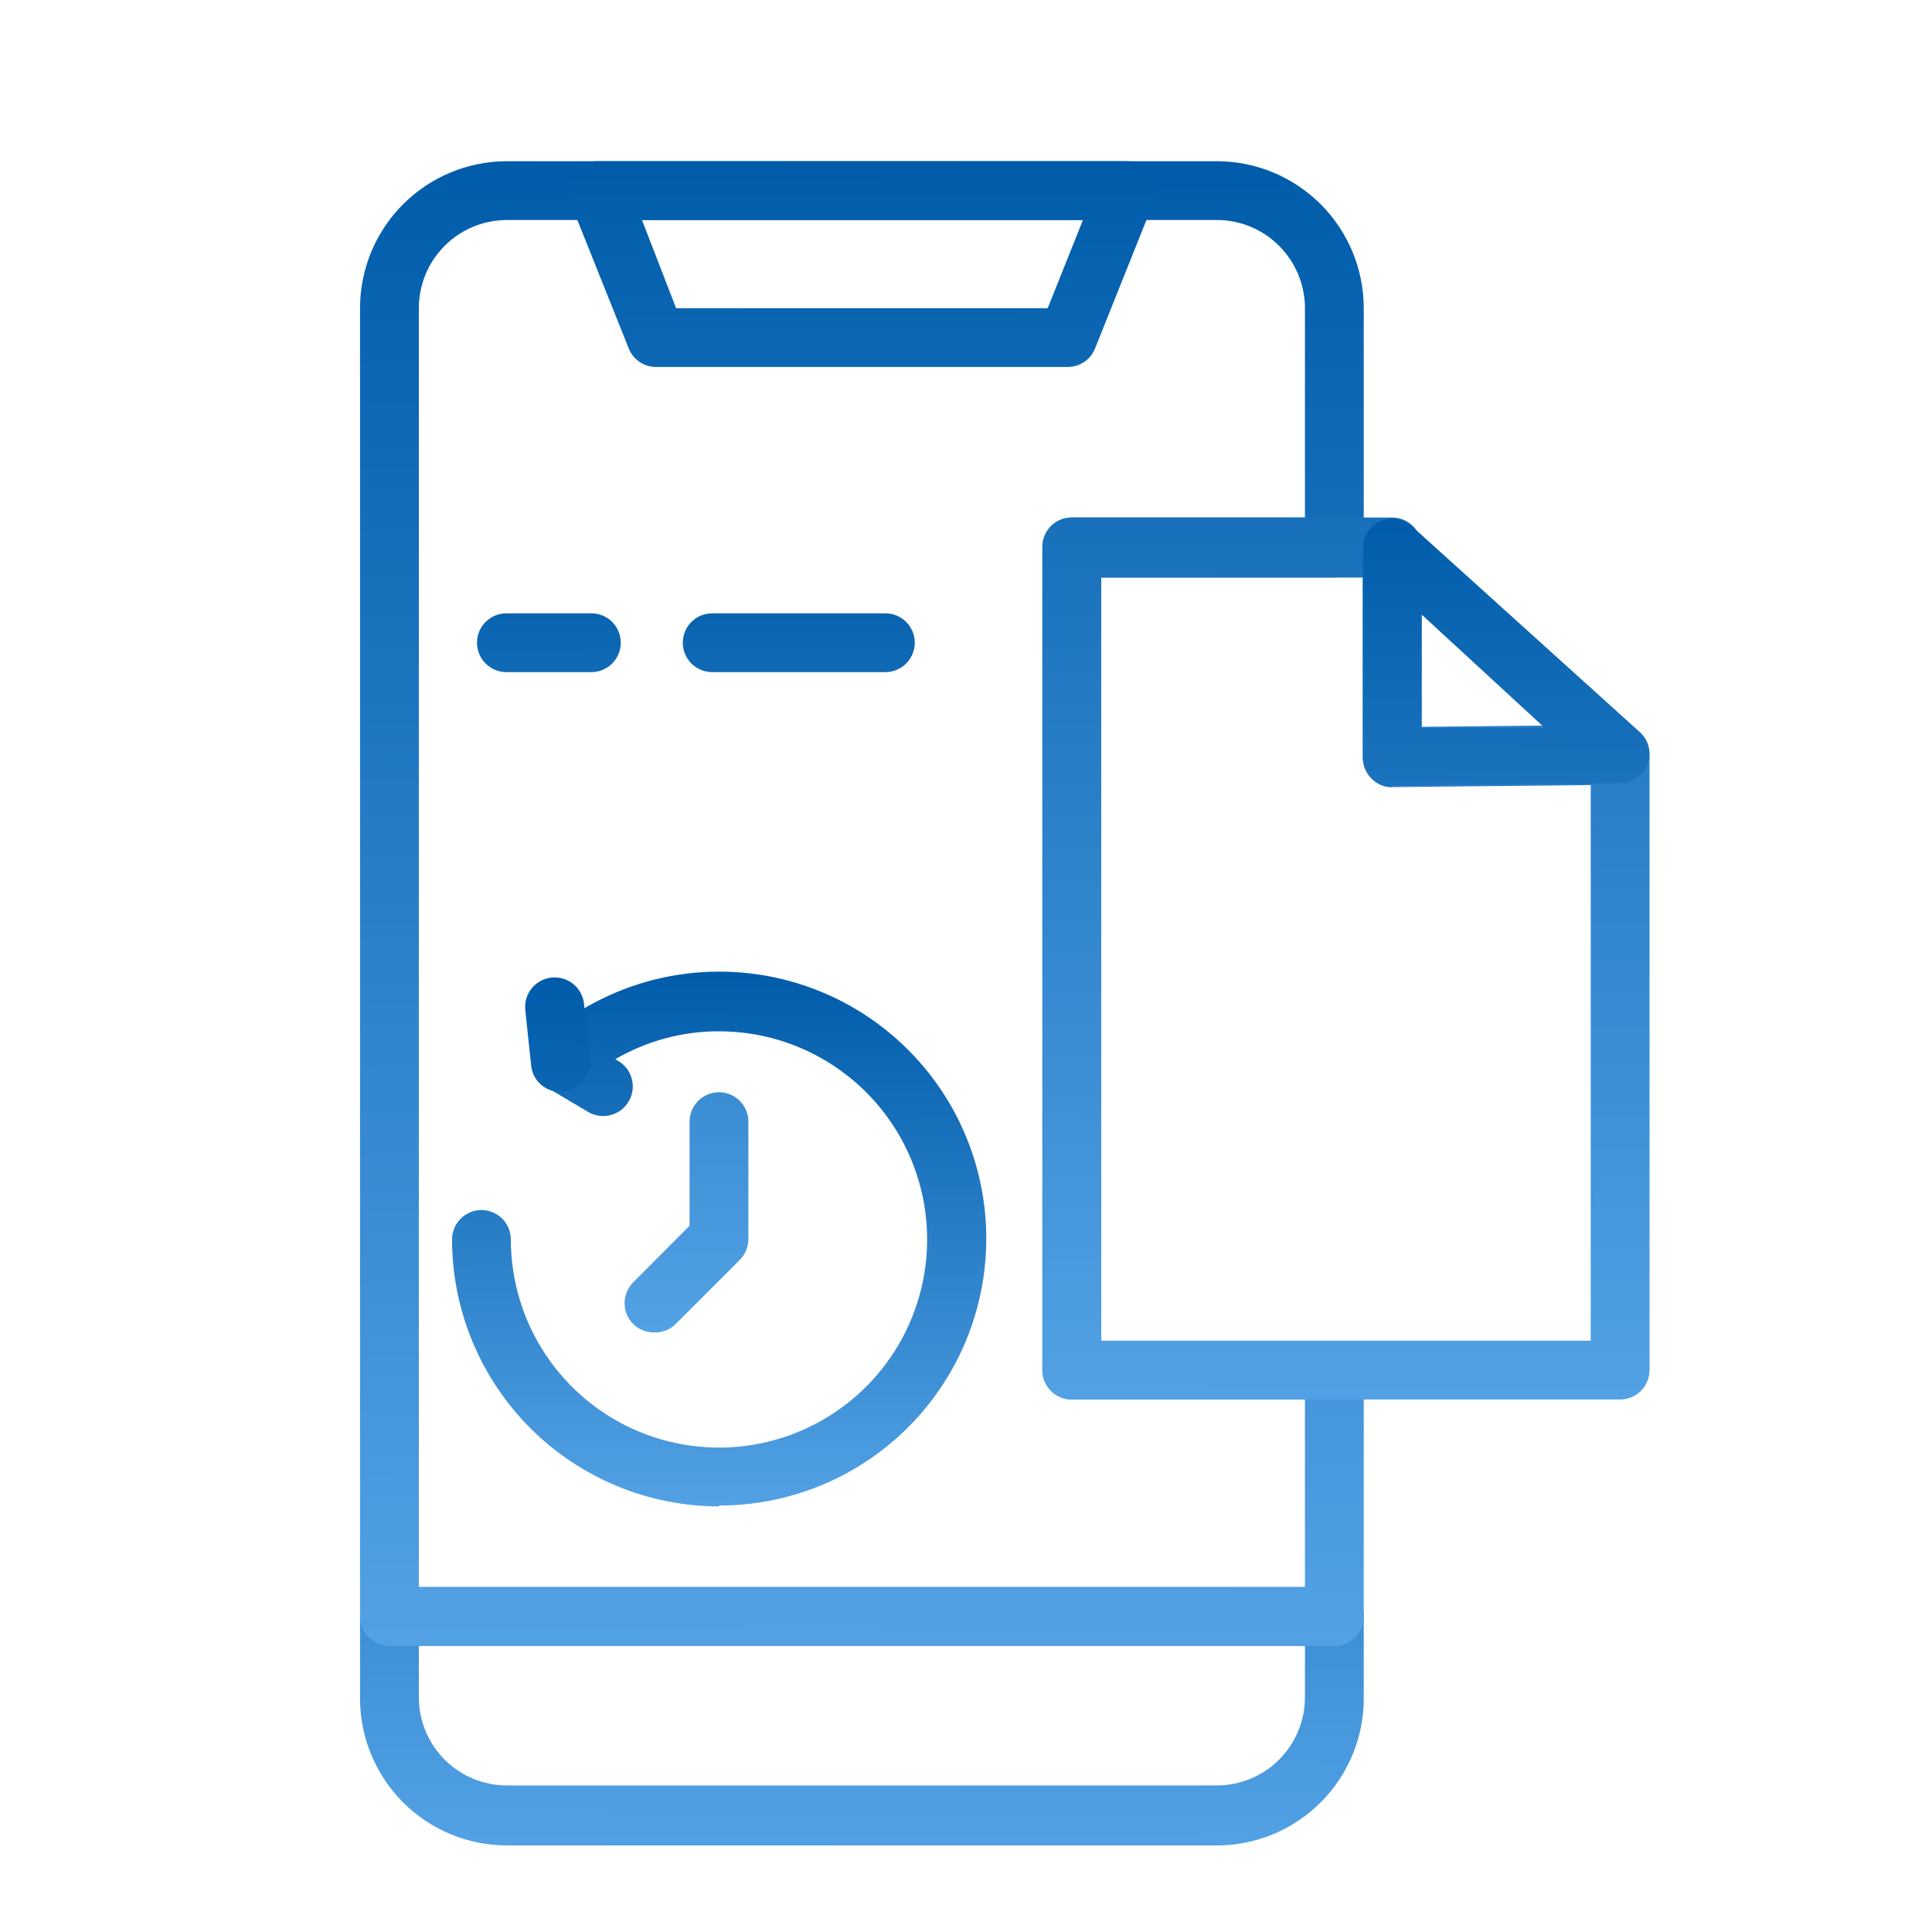
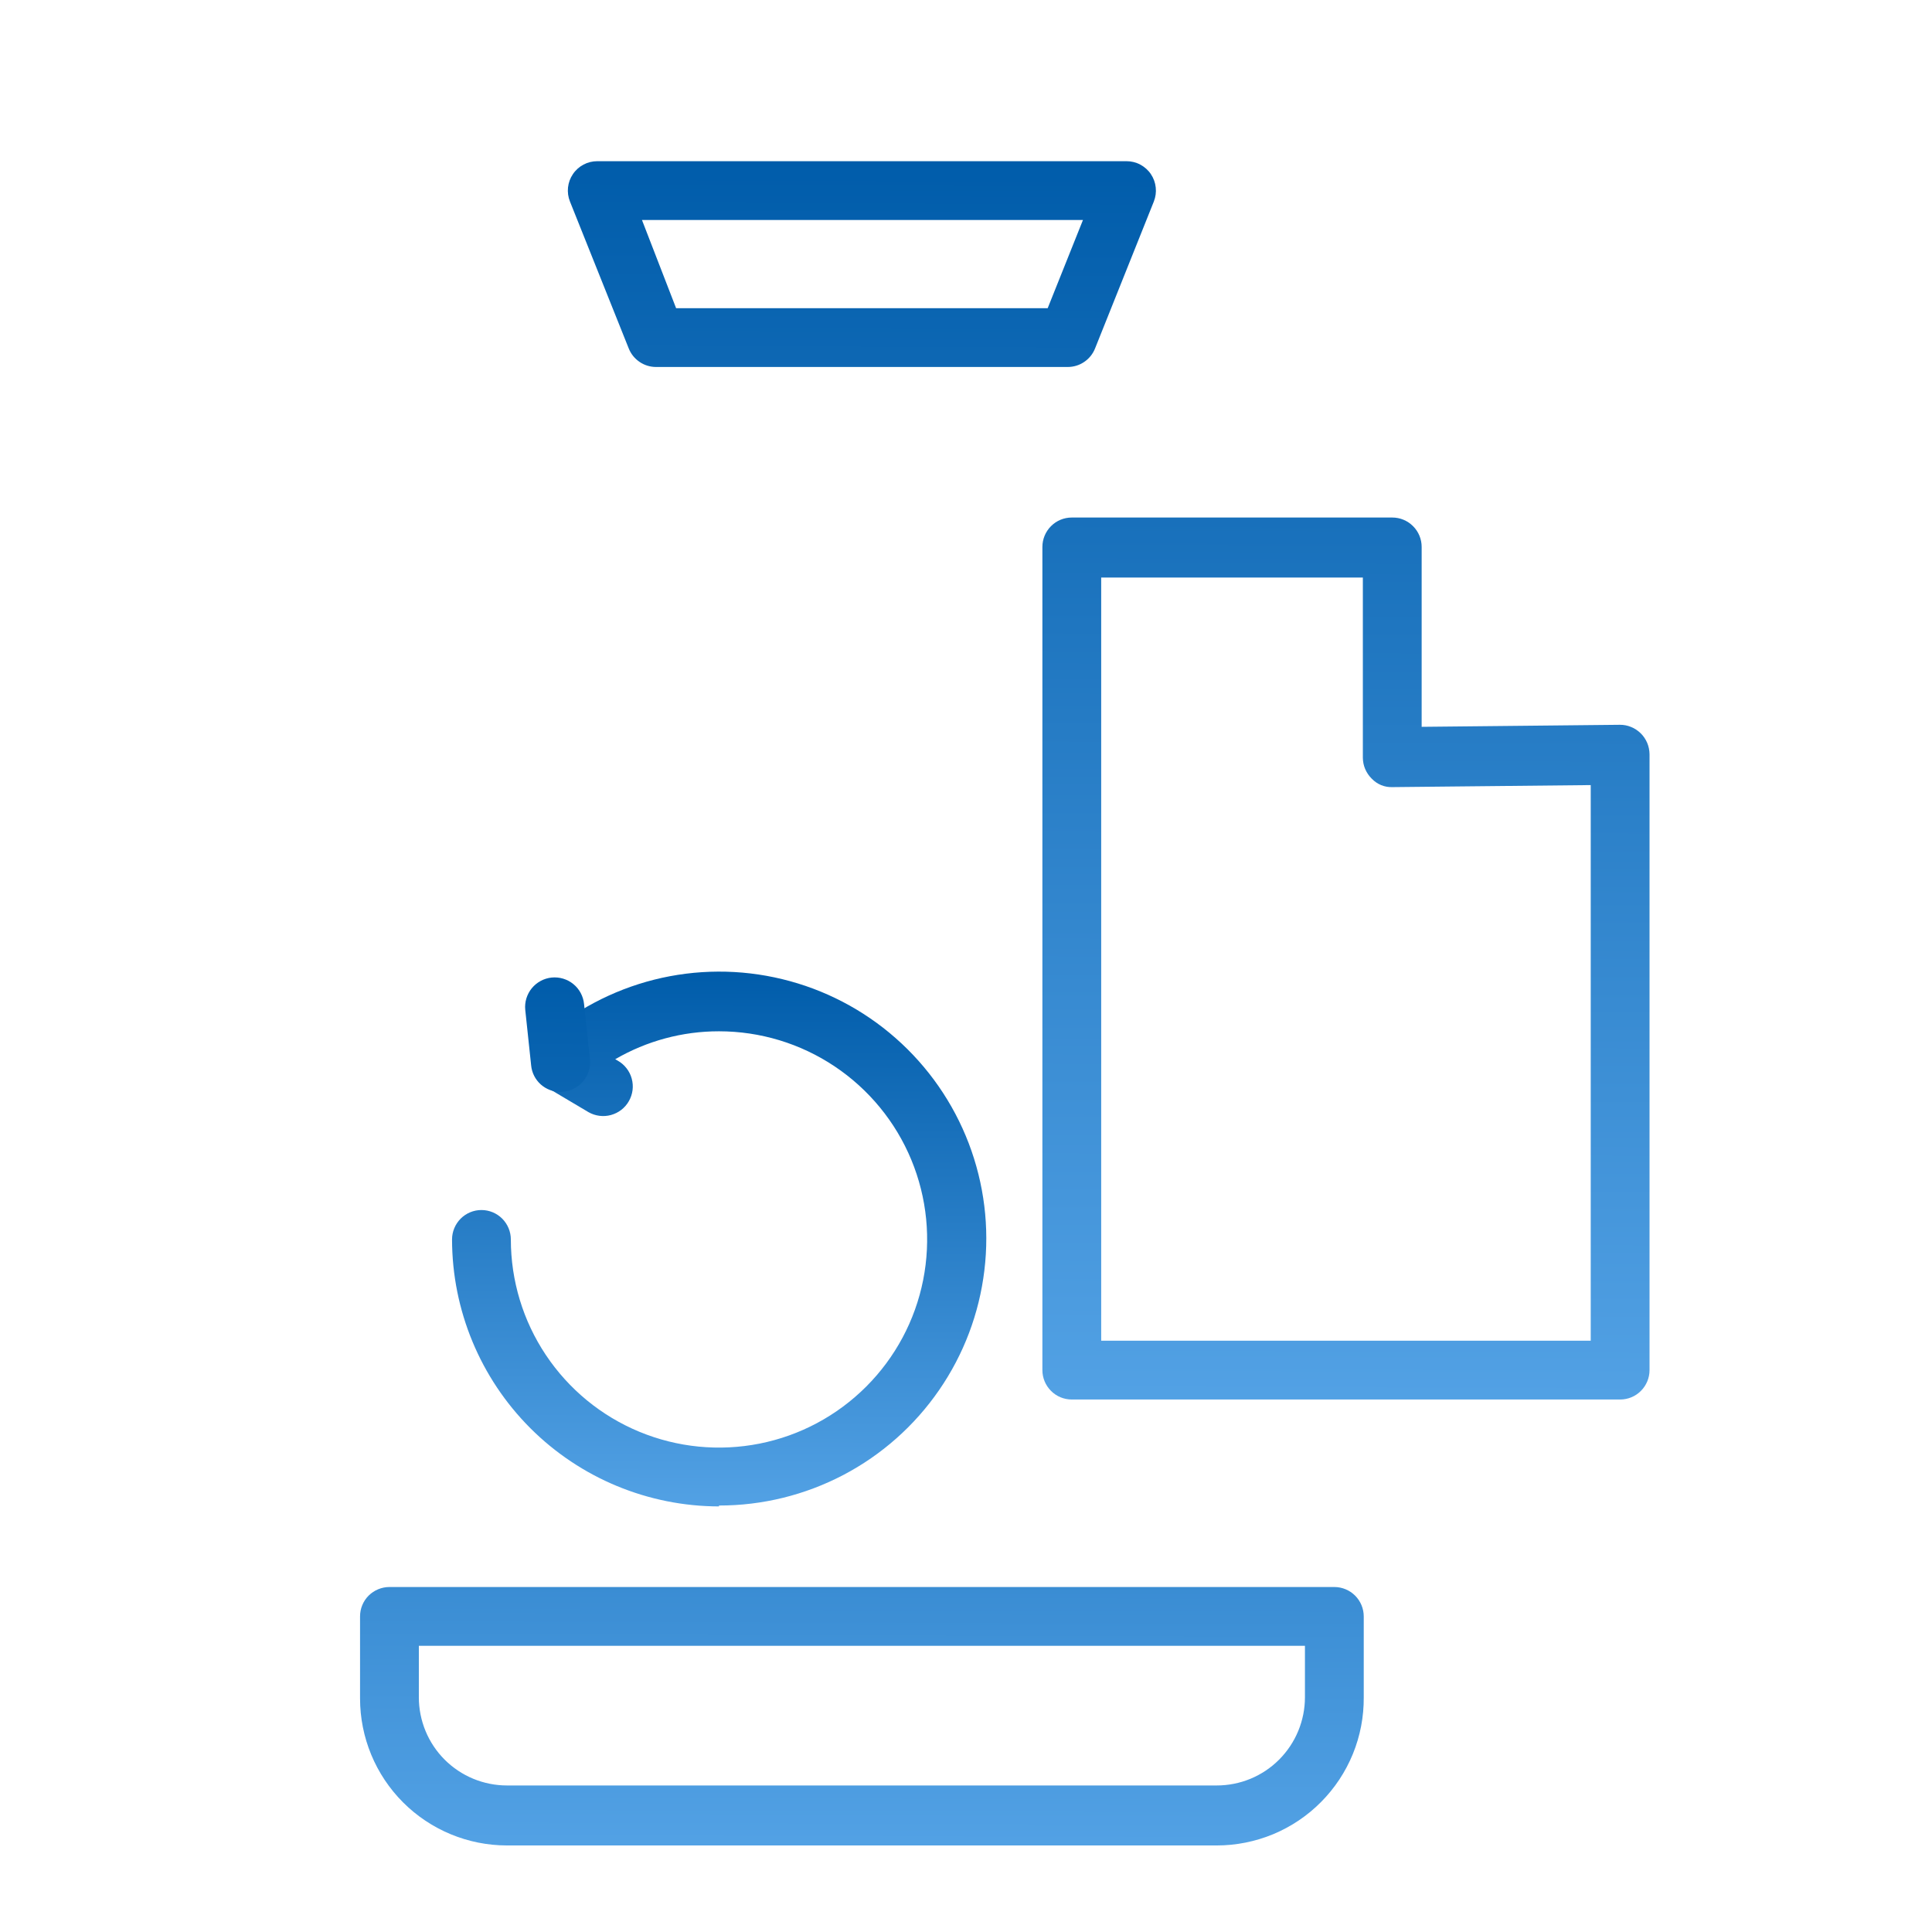
<svg xmlns="http://www.w3.org/2000/svg" width="45" height="45" viewBox="0 0 38 39" fill="none">
  <path d="M14.014 30.409C12.585 30.407 11.215 29.839 10.205 28.829C9.195 27.818 8.627 26.449 8.625 25.02C8.625 24.863 8.688 24.712 8.799 24.6C8.91 24.489 9.061 24.426 9.218 24.426C9.376 24.426 9.527 24.489 9.638 24.6C9.749 24.712 9.812 24.863 9.812 25.02C9.812 25.851 10.058 26.663 10.52 27.354C10.982 28.045 11.638 28.584 12.406 28.902C13.174 29.22 14.018 29.303 14.834 29.141C15.649 28.979 16.397 28.579 16.985 27.991C17.573 27.403 17.973 26.655 18.135 25.84C18.297 25.024 18.214 24.18 17.896 23.412C17.578 22.644 17.039 21.988 16.348 21.526C15.657 21.064 14.845 20.818 14.014 20.818C13.278 20.817 12.555 21.012 11.919 21.382L11.972 21.412C12.04 21.451 12.1 21.503 12.148 21.565C12.196 21.627 12.232 21.698 12.252 21.773C12.273 21.849 12.279 21.928 12.269 22.006C12.259 22.084 12.234 22.159 12.195 22.227C12.156 22.296 12.104 22.356 12.042 22.404C11.98 22.452 11.909 22.487 11.833 22.508C11.757 22.529 11.678 22.534 11.6 22.524C11.522 22.514 11.447 22.489 11.379 22.45L10.53 21.946C10.448 21.899 10.379 21.834 10.327 21.756C10.275 21.678 10.243 21.588 10.233 21.495C10.222 21.402 10.234 21.308 10.267 21.22C10.3 21.132 10.354 21.053 10.423 20.99C11.074 20.407 11.857 19.99 12.705 19.776C13.552 19.563 14.439 19.559 15.289 19.765C16.138 19.97 16.925 20.379 17.581 20.957C18.237 21.534 18.743 22.263 19.055 23.079C19.367 23.896 19.476 24.776 19.371 25.644C19.267 26.512 18.954 27.341 18.457 28.061C17.961 28.781 17.297 29.369 16.523 29.775C15.749 30.18 14.888 30.392 14.014 30.391V30.409Z" fill="url(#paint0_linear_3703_35694)" />
  <path d="M10.815 22.042C10.668 22.043 10.525 21.988 10.415 21.89C10.305 21.791 10.236 21.655 10.222 21.508L10.103 20.386C10.087 20.229 10.135 20.072 10.235 19.949C10.335 19.827 10.48 19.749 10.637 19.733C10.794 19.718 10.952 19.765 11.074 19.865C11.197 19.965 11.274 20.11 11.29 20.268L11.409 21.389C11.424 21.545 11.376 21.7 11.277 21.821C11.179 21.942 11.036 22.02 10.88 22.036L10.815 22.042ZM24.061 37.253H9.735C8.948 37.253 8.193 36.94 7.637 36.384C7.08 35.827 6.768 35.072 6.768 34.285V32.63C6.768 32.472 6.83 32.321 6.941 32.21C7.053 32.099 7.204 32.036 7.361 32.036H26.435C26.593 32.036 26.744 32.099 26.855 32.21C26.966 32.321 27.029 32.472 27.029 32.63V34.262C27.032 34.654 26.958 35.042 26.81 35.405C26.662 35.767 26.444 36.097 26.168 36.375C25.892 36.654 25.564 36.874 25.203 37.025C24.841 37.175 24.453 37.253 24.061 37.253ZM7.955 33.223V34.262C7.955 34.734 8.142 35.187 8.476 35.521C8.81 35.855 9.263 36.042 9.735 36.042H24.061C24.534 36.042 24.987 35.855 25.32 35.521C25.654 35.187 25.842 34.734 25.842 34.262V33.223H7.955Z" fill="url(#paint1_linear_3703_35694)" />
-   <path d="M26.435 33.225H7.361C7.204 33.225 7.053 33.162 6.941 33.051C6.83 32.939 6.768 32.788 6.768 32.631V6.221C6.768 5.434 7.08 4.68 7.637 4.123C8.193 3.567 8.948 3.254 9.735 3.254H24.061C24.849 3.254 25.603 3.567 26.16 4.123C26.716 4.68 27.029 5.434 27.029 6.221V11.064C27.029 11.222 26.966 11.372 26.855 11.484C26.744 11.595 26.593 11.658 26.435 11.658H21.729V27.088H26.435C26.593 27.088 26.744 27.151 26.855 27.262C26.966 27.373 27.029 27.524 27.029 27.681V32.631C27.029 32.788 26.966 32.939 26.855 33.051C26.744 33.162 26.593 33.225 26.435 33.225ZM7.955 32.038H25.842V28.251H21.136C20.978 28.251 20.827 28.189 20.716 28.077C20.605 27.966 20.542 27.815 20.542 27.658V11.04C20.542 10.883 20.605 10.732 20.716 10.621C20.827 10.509 20.978 10.447 21.136 10.447H25.842V6.221C25.842 5.749 25.654 5.296 25.32 4.962C24.987 4.628 24.534 4.441 24.061 4.441H9.735C9.263 4.441 8.81 4.628 8.476 4.962C8.142 5.296 7.955 5.749 7.955 6.221V32.038Z" fill="url(#paint2_linear_3703_35694)" />
  <path d="M21.053 7.408H12.744C12.625 7.408 12.509 7.373 12.411 7.306C12.312 7.239 12.236 7.145 12.192 7.034L11.005 4.067C10.969 3.977 10.956 3.88 10.966 3.784C10.977 3.687 11.01 3.595 11.065 3.515C11.119 3.434 11.192 3.369 11.278 3.323C11.364 3.277 11.46 3.254 11.557 3.254H22.24C22.337 3.254 22.433 3.277 22.518 3.323C22.604 3.369 22.678 3.434 22.732 3.515C22.786 3.595 22.82 3.687 22.83 3.784C22.841 3.88 22.827 3.977 22.792 4.067L21.605 7.034C21.561 7.145 21.485 7.239 21.386 7.306C21.288 7.373 21.172 7.408 21.053 7.408ZM13.148 6.221H20.649L21.361 4.441H12.459L13.148 6.221ZM32.204 28.251H21.136C20.978 28.251 20.827 28.189 20.716 28.077C20.605 27.966 20.542 27.815 20.542 27.658V11.04C20.542 10.883 20.605 10.732 20.716 10.621C20.827 10.509 20.978 10.447 21.136 10.447H27.605C27.762 10.447 27.913 10.509 28.024 10.621C28.136 10.732 28.198 10.883 28.198 11.04V14.672L32.198 14.631C32.276 14.63 32.354 14.645 32.426 14.675C32.498 14.704 32.564 14.748 32.62 14.803C32.676 14.858 32.72 14.924 32.751 14.996C32.781 15.068 32.797 15.146 32.798 15.224V27.658C32.798 27.815 32.735 27.966 32.624 28.077C32.513 28.189 32.362 28.251 32.204 28.251ZM21.729 27.064H31.611V15.848L27.611 15.889C27.532 15.892 27.454 15.879 27.381 15.849C27.308 15.819 27.243 15.774 27.189 15.717C27.133 15.662 27.089 15.596 27.058 15.524C27.027 15.452 27.012 15.374 27.011 15.296V11.658H21.729V27.064Z" fill="url(#paint3_linear_3703_35694)" />
-   <path d="M27.604 15.888C27.448 15.887 27.299 15.826 27.188 15.716C27.132 15.661 27.088 15.595 27.057 15.523C27.027 15.451 27.011 15.373 27.01 15.295V11.063C27.011 10.948 27.045 10.836 27.108 10.74C27.172 10.644 27.261 10.569 27.366 10.523C27.471 10.477 27.586 10.462 27.699 10.48C27.811 10.498 27.916 10.548 28.002 10.624L32.601 14.778C32.689 14.858 32.751 14.963 32.779 15.079C32.807 15.195 32.799 15.316 32.757 15.428C32.715 15.539 32.64 15.636 32.542 15.704C32.444 15.772 32.328 15.809 32.209 15.811L27.61 15.858L27.604 15.888ZM28.197 12.404V14.695H30.684L28.197 12.404ZM11.438 13.568H9.722C9.565 13.568 9.414 13.505 9.303 13.394C9.191 13.282 9.129 13.132 9.129 12.974C9.129 12.817 9.191 12.666 9.303 12.554C9.414 12.443 9.565 12.381 9.722 12.381H11.438C11.595 12.381 11.746 12.443 11.857 12.554C11.969 12.666 12.031 12.817 12.031 12.974C12.031 13.132 11.969 13.282 11.857 13.394C11.746 13.505 11.595 13.568 11.438 13.568ZM17.372 13.568H13.877C13.719 13.568 13.568 13.505 13.457 13.394C13.346 13.282 13.283 13.132 13.283 12.974C13.283 12.817 13.346 12.666 13.457 12.554C13.568 12.443 13.719 12.381 13.877 12.381H17.372C17.53 12.381 17.681 12.443 17.792 12.554C17.903 12.666 17.966 12.817 17.966 12.974C17.966 13.132 17.903 13.282 17.792 13.394C17.681 13.505 17.53 13.568 17.372 13.568ZM12.696 26.897C12.54 26.896 12.391 26.835 12.28 26.725C12.17 26.614 12.108 26.463 12.108 26.307C12.108 26.15 12.17 25.999 12.28 25.888L13.42 24.743V22.642C13.42 22.484 13.482 22.334 13.594 22.222C13.705 22.111 13.856 22.048 14.013 22.048C14.171 22.048 14.322 22.111 14.433 22.222C14.544 22.334 14.607 22.484 14.607 22.642V25.016C14.606 25.171 14.544 25.321 14.435 25.431L13.117 26.749C13.001 26.851 12.85 26.904 12.696 26.897Z" fill="url(#paint4_linear_3703_35694)" />
  <defs>
    <linearGradient id="paint0_linear_3703_35694" x1="17.027" y1="19.613" x2="16.978" y2="32.722" gradientUnits="userSpaceOnUse">
      <stop stop-color="#005CAA" />
      <stop offset="1" stop-color="#64B0F1" />
    </linearGradient>
    <linearGradient id="paint1_linear_3703_35694" x1="22.553" y1="19.73" x2="22.484" y2="41.008" gradientUnits="userSpaceOnUse">
      <stop stop-color="#005CAA" />
      <stop offset="1" stop-color="#64B0F1" />
    </linearGradient>
    <linearGradient id="paint2_linear_3703_35694" x1="22.553" y1="3.254" x2="22.35" y2="39.647" gradientUnits="userSpaceOnUse">
      <stop stop-color="#005CAA" />
      <stop offset="1" stop-color="#64B0F1" />
    </linearGradient>
    <linearGradient id="paint3_linear_3703_35694" x1="27.975" y1="3.254" x2="27.843" y2="33.608" gradientUnits="userSpaceOnUse">
      <stop stop-color="#005CAA" />
      <stop offset="1" stop-color="#64B0F1" />
    </linearGradient>
    <linearGradient id="paint4_linear_3703_35694" x1="27.568" y1="10.473" x2="27.515" y2="30.418" gradientUnits="userSpaceOnUse">
      <stop stop-color="#005CAA" />
      <stop offset="1" stop-color="#64B0F1" />
    </linearGradient>
  </defs>
</svg>